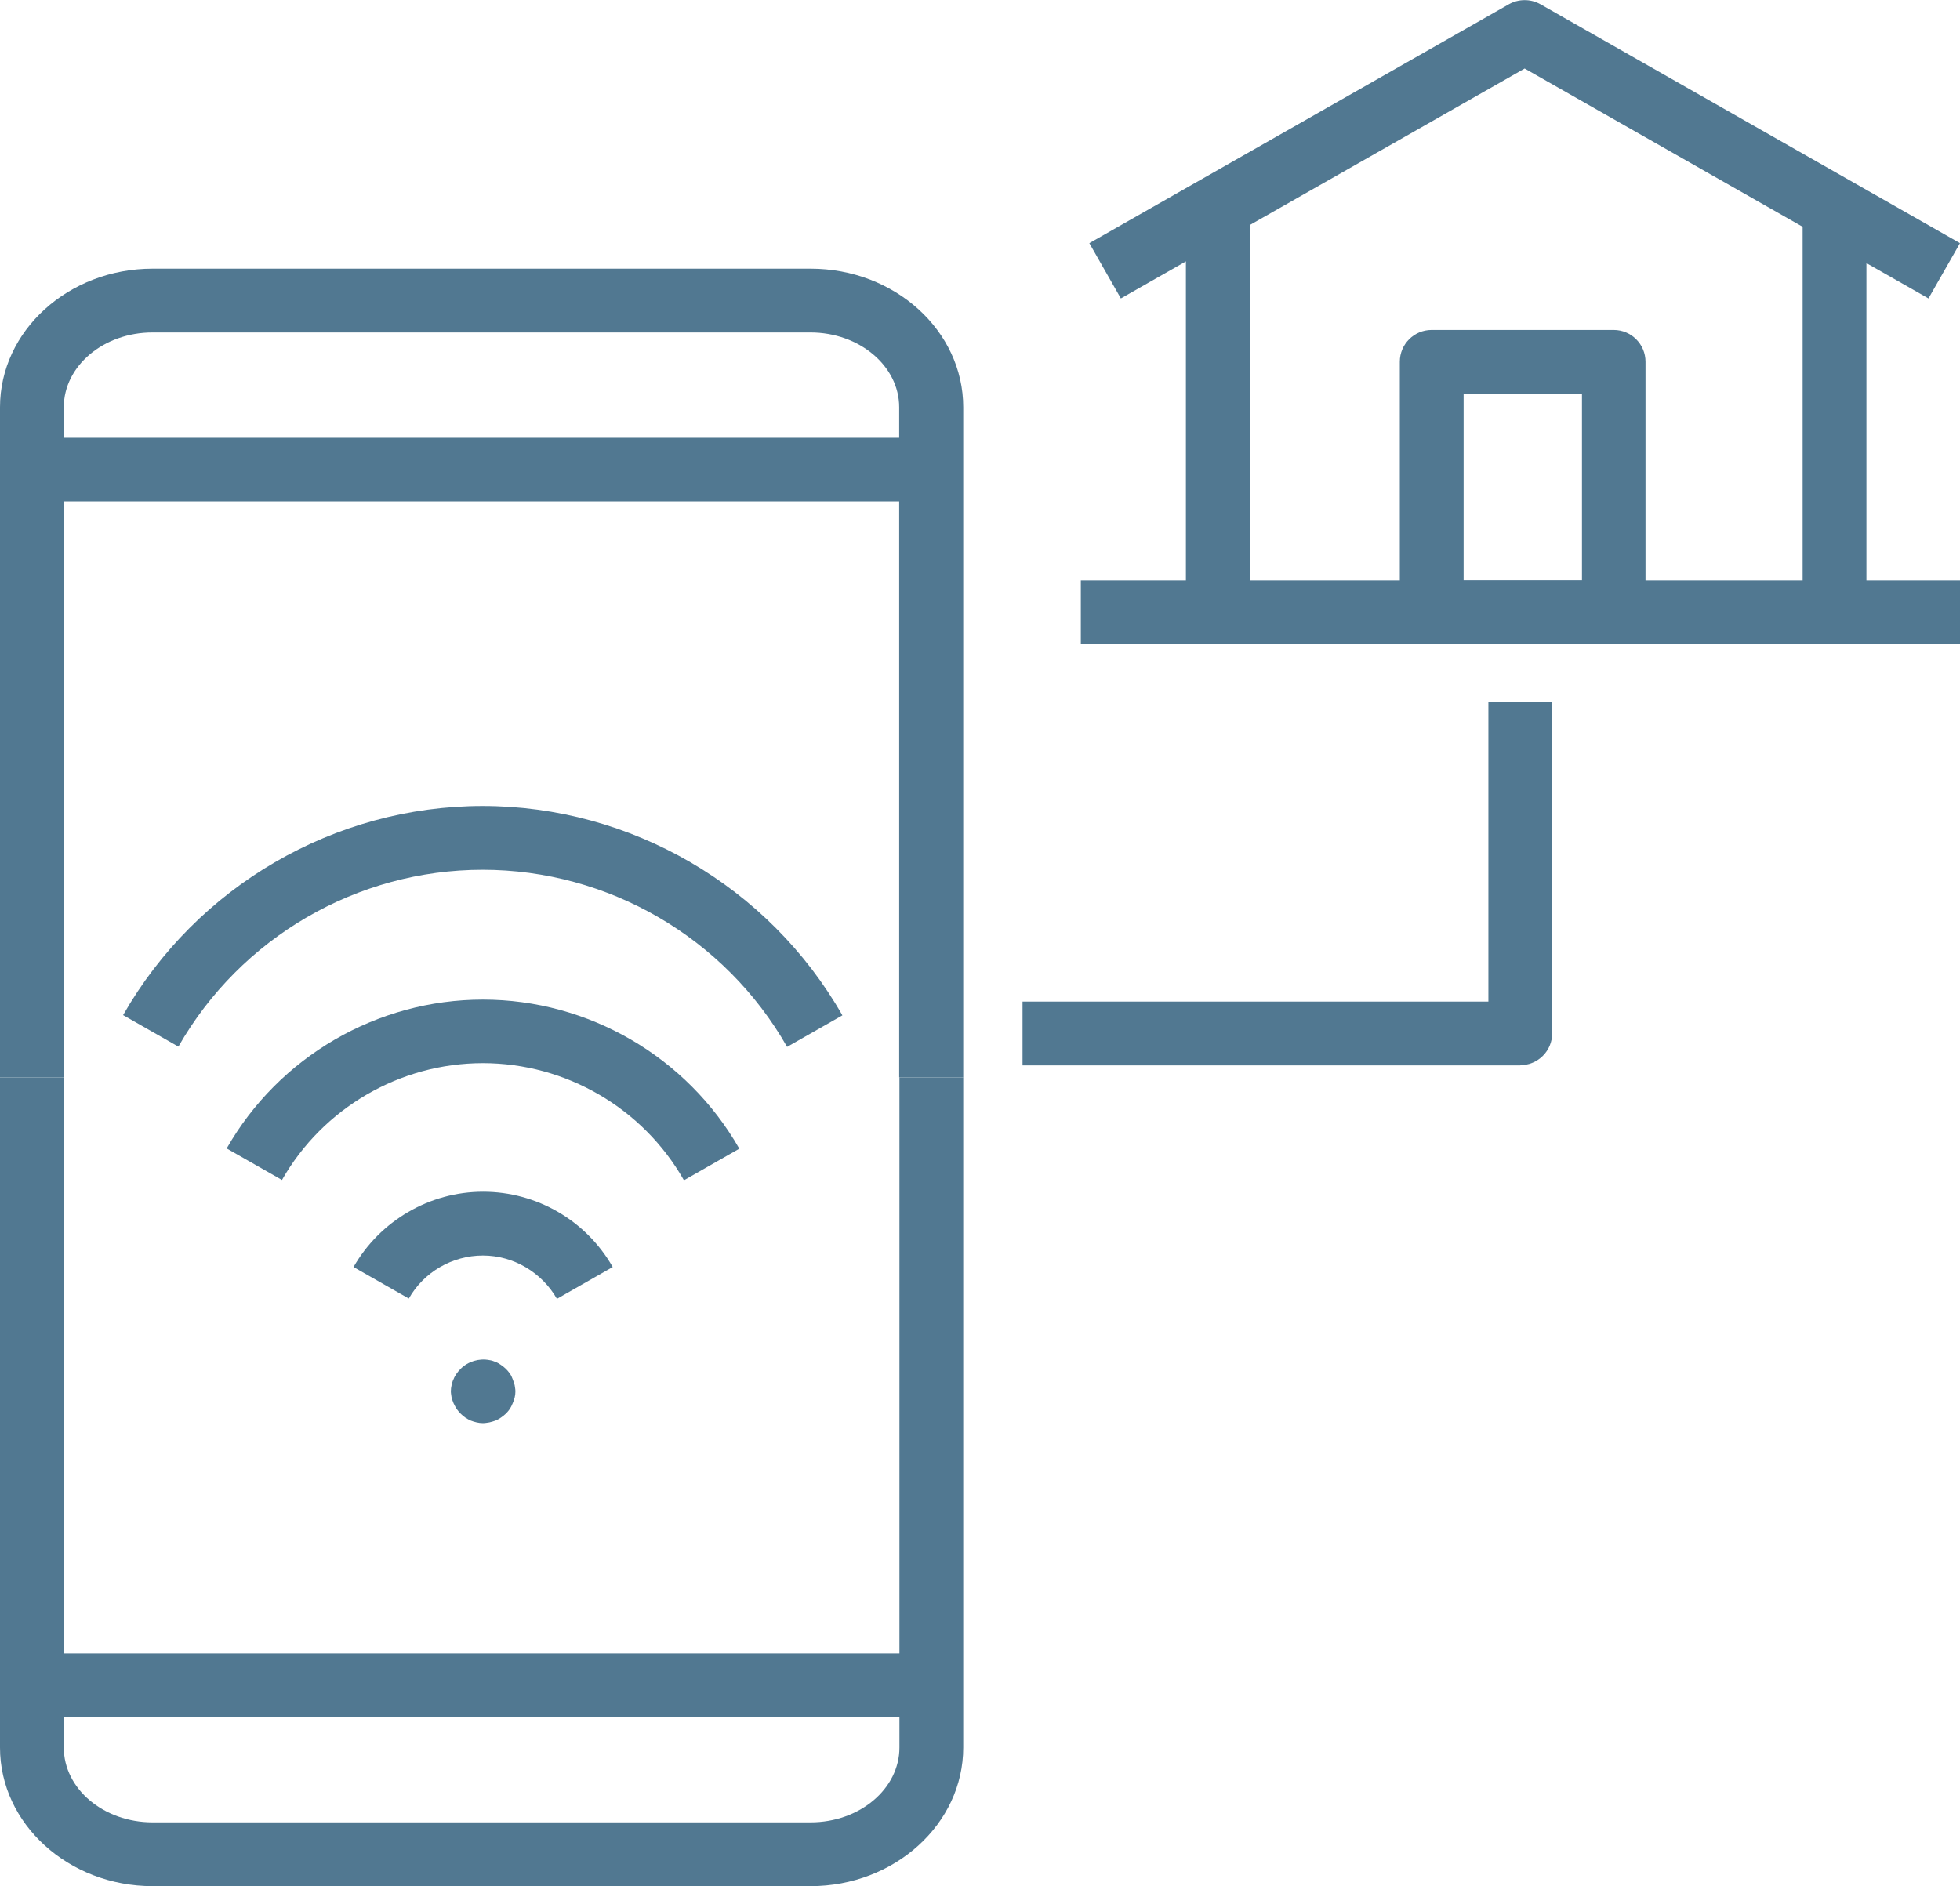
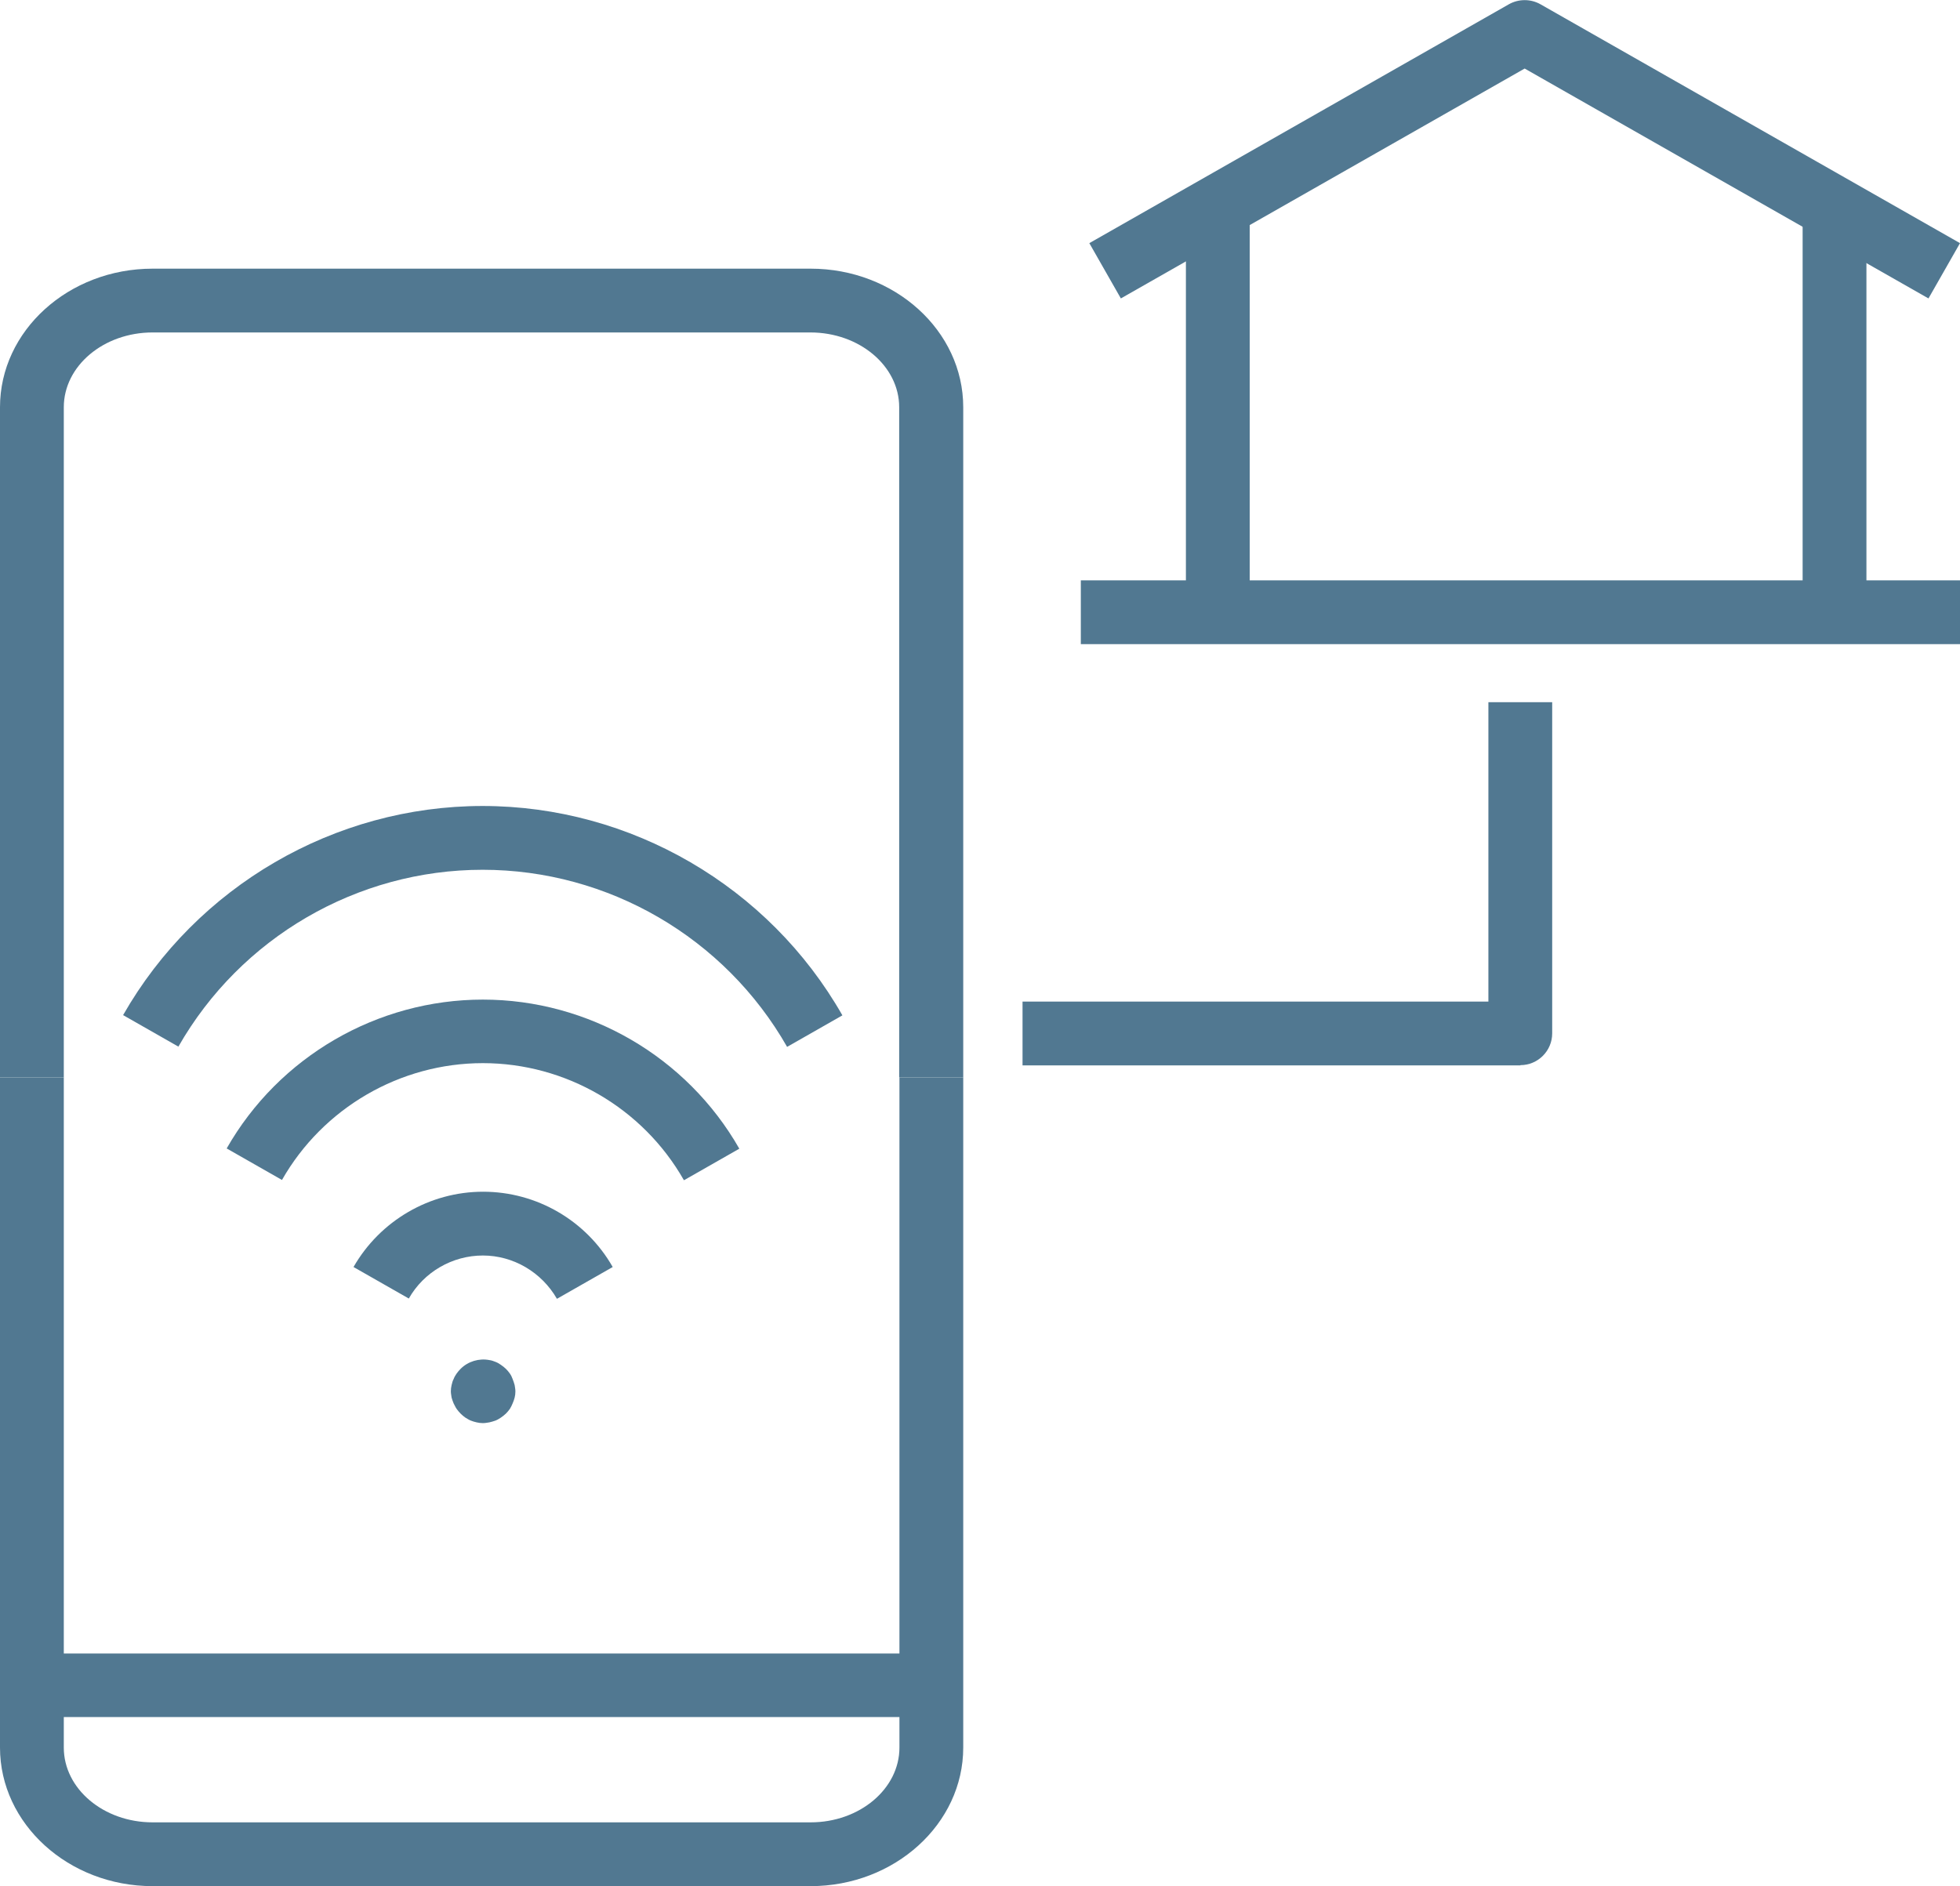
<svg xmlns="http://www.w3.org/2000/svg" id="Layer_1" viewBox="0 0 78.34 75.4">
  <defs>
    <style>.cls-1{fill:none;}.cls-2{clip-path:url(#clippath);}.cls-3{fill:#517891;}.cls-4{clip-path:url(#clippath-1);}.cls-5{clip-path:url(#clippath-2);}</style>
    <clipPath id="clippath">
      <rect class="cls-1" width="78.34" height="75.4" />
    </clipPath>
    <clipPath id="clippath-1">
      <rect class="cls-1" width="78.34" height="75.4" />
    </clipPath>
    <clipPath id="clippath-2">
      <rect class="cls-1" width="78.34" height="75.4" />
    </clipPath>
  </defs>
  <g class="cls-2">
    <path class="cls-3" d="M38.49,43.07h-2.55V16.28c0-1.65-1.59-2.99-3.55-2.99H6.1c-1.96,0-3.55,1.34-3.55,2.99v26.79H0V16.28C0,13.22,2.74,10.74,6.1,10.74h26.3c3.36,0,6.1,2.48,6.1,5.54v26.79Z" />
-     <path class="cls-3" d="M37.02,20.04H1.36c-.7,0-1.27-.57-1.27-1.27s.57-1.27,1.27-1.27H37.02c.7,0,1.27,.57,1.27,1.27s-.57,1.27-1.27,1.27" />
    <path class="cls-3" d="M32.39,75.4H6.1C2.74,75.4,0,72.91,0,69.86v-26.79H2.55v26.79c0,1.65,1.59,2.99,3.55,2.99h26.3c1.96,0,3.55-1.34,3.55-2.99v-26.79h2.55v26.79c0,3.05-2.74,5.54-6.1,5.54" />
    <path class="cls-3" d="M37.13,68.64H1.47c-.7,0-1.27-.57-1.27-1.27s.57-1.27,1.27-1.27H37.13c.7,0,1.27,.57,1.27,1.27s-.57,1.27-1.27,1.27" />
    <path class="cls-3" d="M60.77,42.59h-19.9v-2.55h18.62v-11.97h2.55v13.24c0,.7-.57,1.27-1.27,1.27" />
  </g>
  <rect class="cls-3" x="43.2" y="23.2" width="35.14" height="2.55" />
  <g class="cls-4">
    <path class="cls-3" d="M44.8,11.93l-1.26-2.21L60.31,.17c.39-.22,.87-.22,1.26,0l16.77,9.55-1.26,2.21L60.94,2.74l-16.14,9.19Z" />
  </g>
  <rect class="cls-3" x="47.4" y="8.1" width="2.55" height="16.37" />
  <rect class="cls-3" x="72.05" y="8.1" width="2.55" height="16.37" />
  <g class="cls-5">
-     <path class="cls-3" d="M58.5,23.2h4.73v-7.46h-4.73v7.46Zm6,2.55h-7.28c-.7,0-1.27-.57-1.27-1.27V14.46c0-.7,.57-1.27,1.27-1.27h7.28c.7,0,1.27,.57,1.27,1.27v10.01c0,.7-.57,1.27-1.27,1.27" />
    <path class="cls-3" d="M22.26,51.92c-.61-1.06-1.74-1.73-2.96-1.73s-2.36,.66-2.96,1.72l-2.21-1.26c1.06-1.85,3.04-3.01,5.18-3.01s4.12,1.15,5.18,3.01l-2.21,1.26Z" />
    <path class="cls-3" d="M27.33,47.17c-1.64-2.88-4.72-4.67-8.03-4.67s-6.39,1.79-8.03,4.67l-2.21-1.26c2.09-3.67,6.02-5.95,10.24-5.95s8.15,2.28,10.25,5.96l-2.21,1.26Z" />
    <path class="cls-3" d="M31.46,41.85c-2.49-4.37-7.15-7.08-12.17-7.08s-9.67,2.71-12.16,7.07l-2.21-1.26c2.94-5.15,8.45-8.36,14.37-8.36s11.44,3.21,14.38,8.37l-2.21,1.26Z" />
    <path class="cls-3" d="M19.3,56.89c-.08,0-.17-.01-.25-.03-.08-.02-.16-.04-.23-.07-.08-.03-.15-.08-.22-.12-.06-.04-.13-.1-.19-.16-.06-.06-.11-.12-.16-.19s-.08-.15-.12-.22c-.03-.08-.06-.15-.08-.23-.01-.08-.03-.17-.03-.25s.01-.17,.03-.25c.02-.08,.04-.17,.08-.24,.03-.08,.07-.15,.12-.22,.05-.07,.1-.13,.16-.19,.3-.3,.74-.43,1.15-.35,.08,.01,.17,.04,.24,.07,.08,.03,.15,.07,.22,.12,.07,.05,.14,.1,.2,.16,.06,.06,.11,.12,.16,.19,.05,.07,.08,.14,.11,.22,.03,.08,.06,.16,.08,.24,.01,.08,.03,.16,.03,.25s-.01,.17-.03,.25c-.02,.08-.05,.16-.08,.23-.03,.08-.07,.15-.11,.22-.05,.07-.1,.13-.16,.19-.06,.06-.13,.11-.2,.16-.06,.04-.14,.09-.22,.12-.08,.03-.16,.05-.24,.07-.08,.01-.16,.03-.25,.03" />
  </g>
</svg>